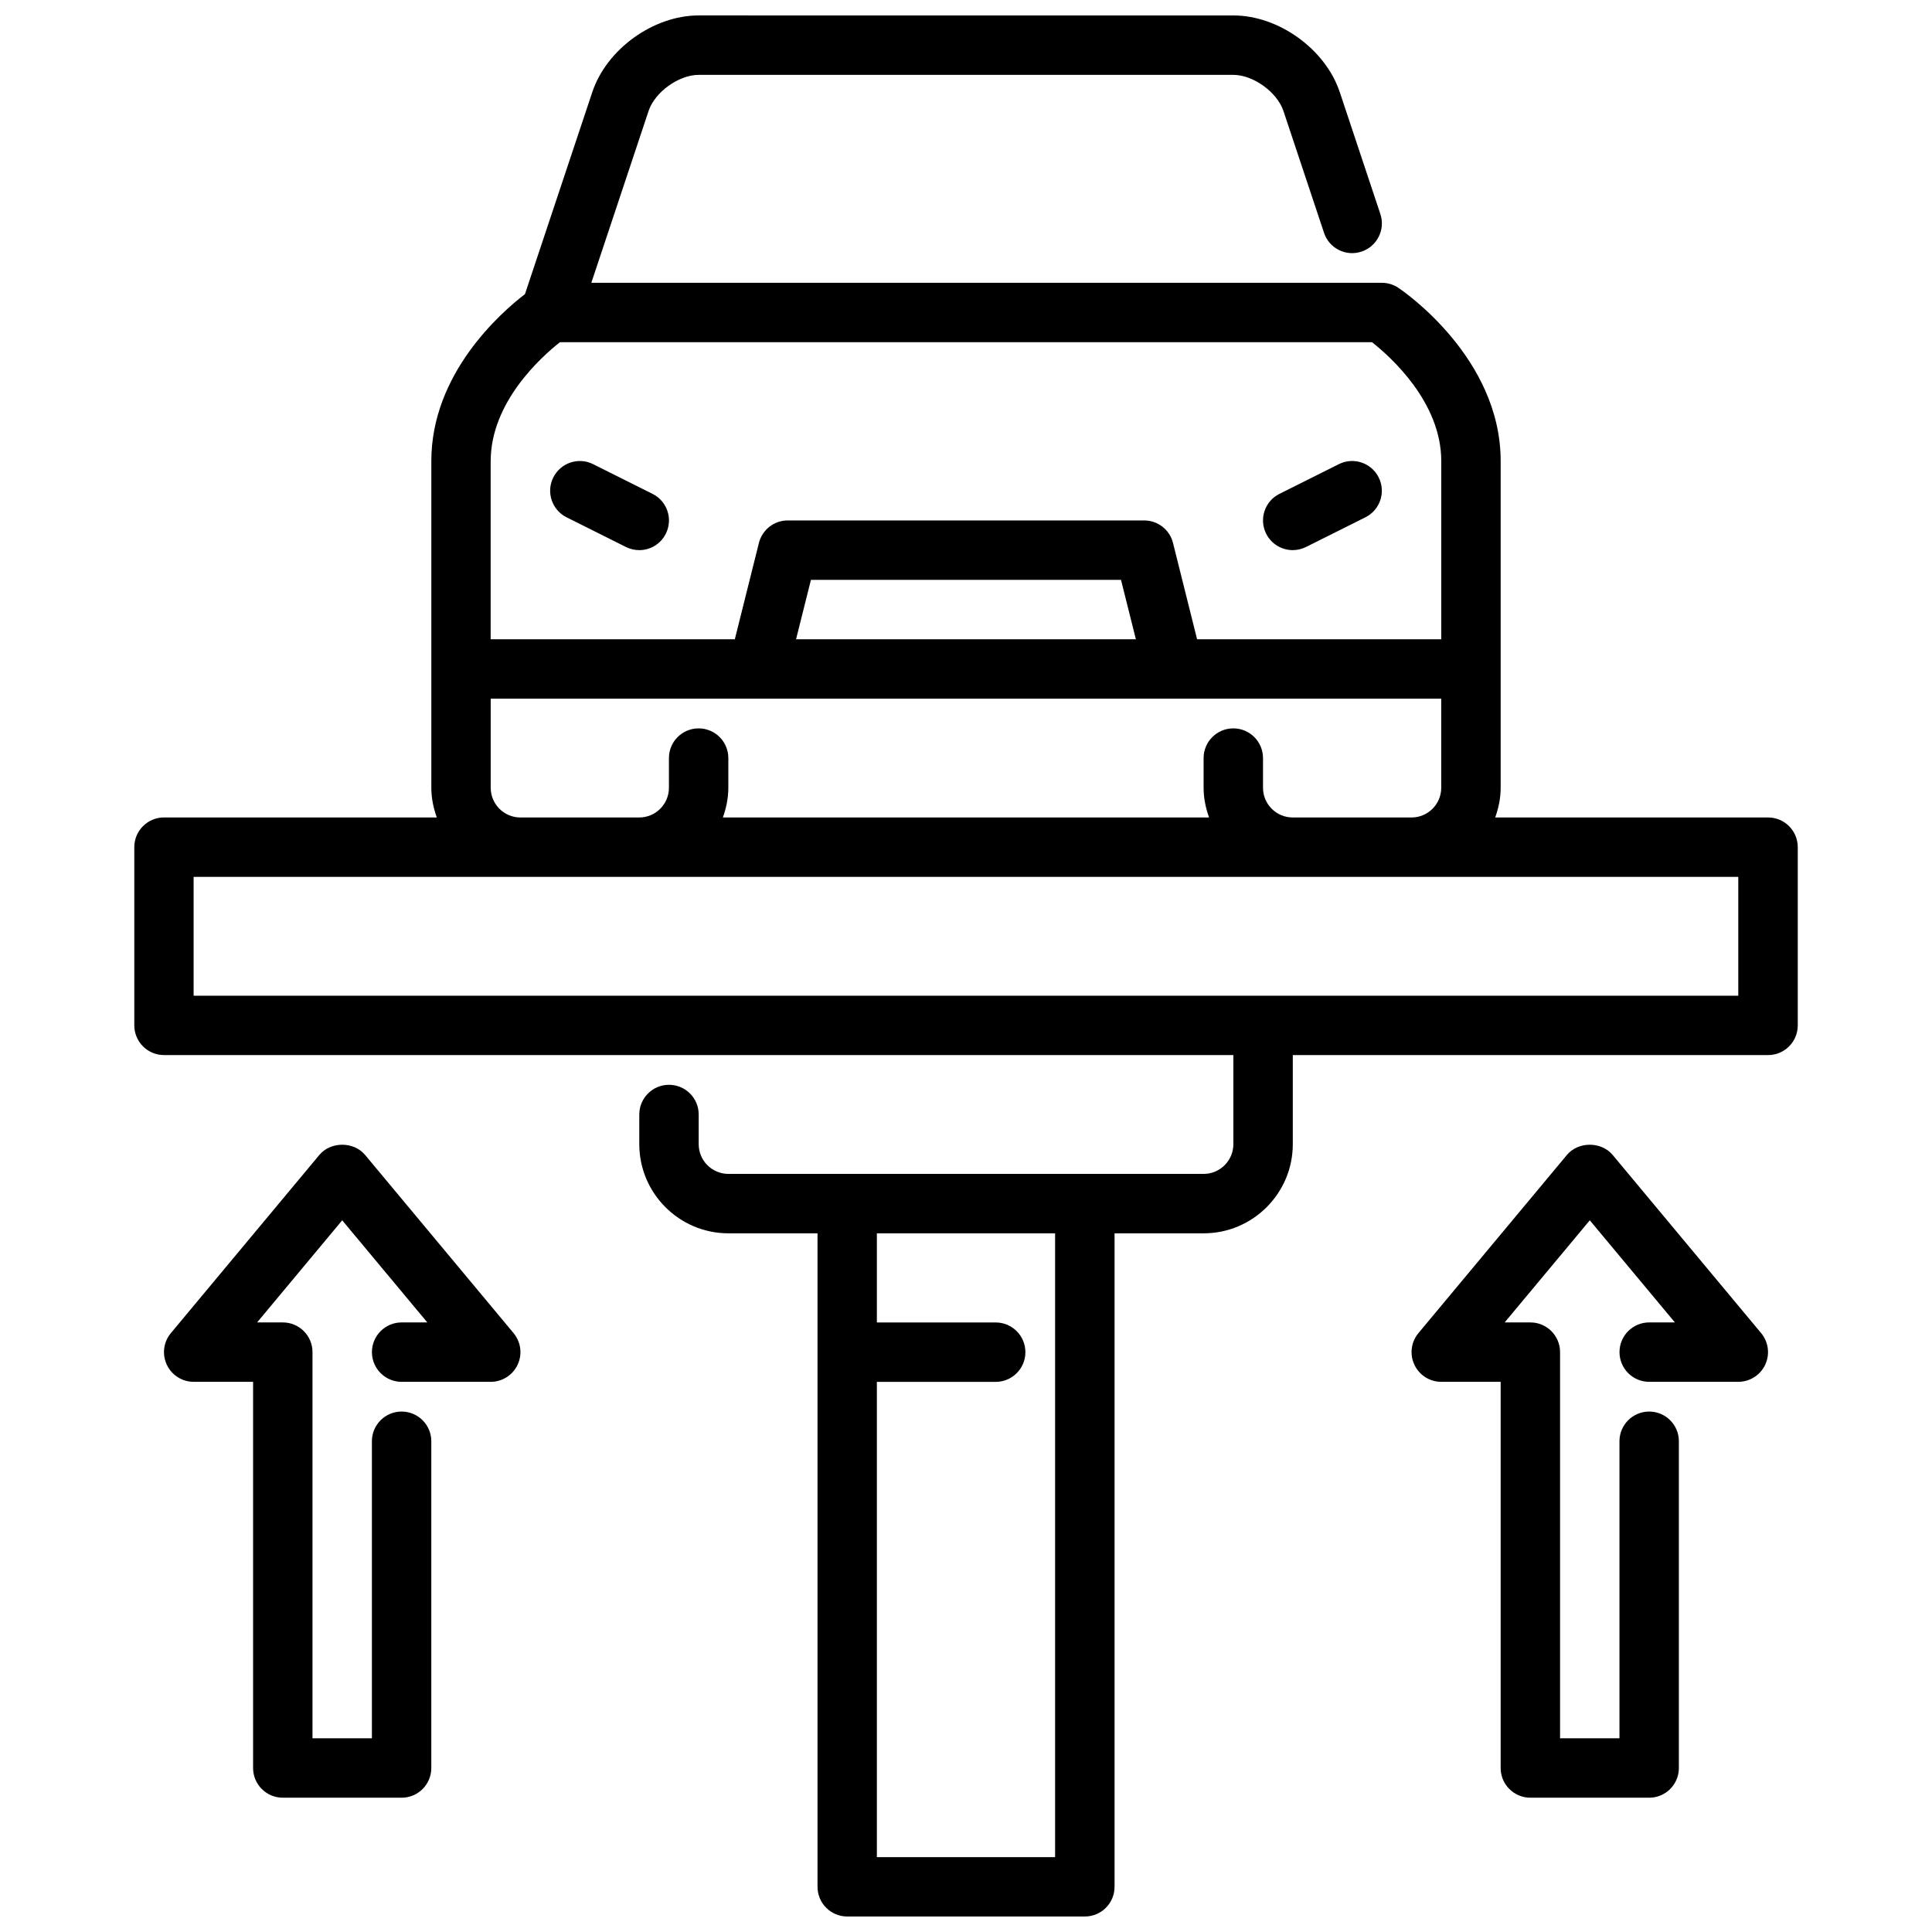
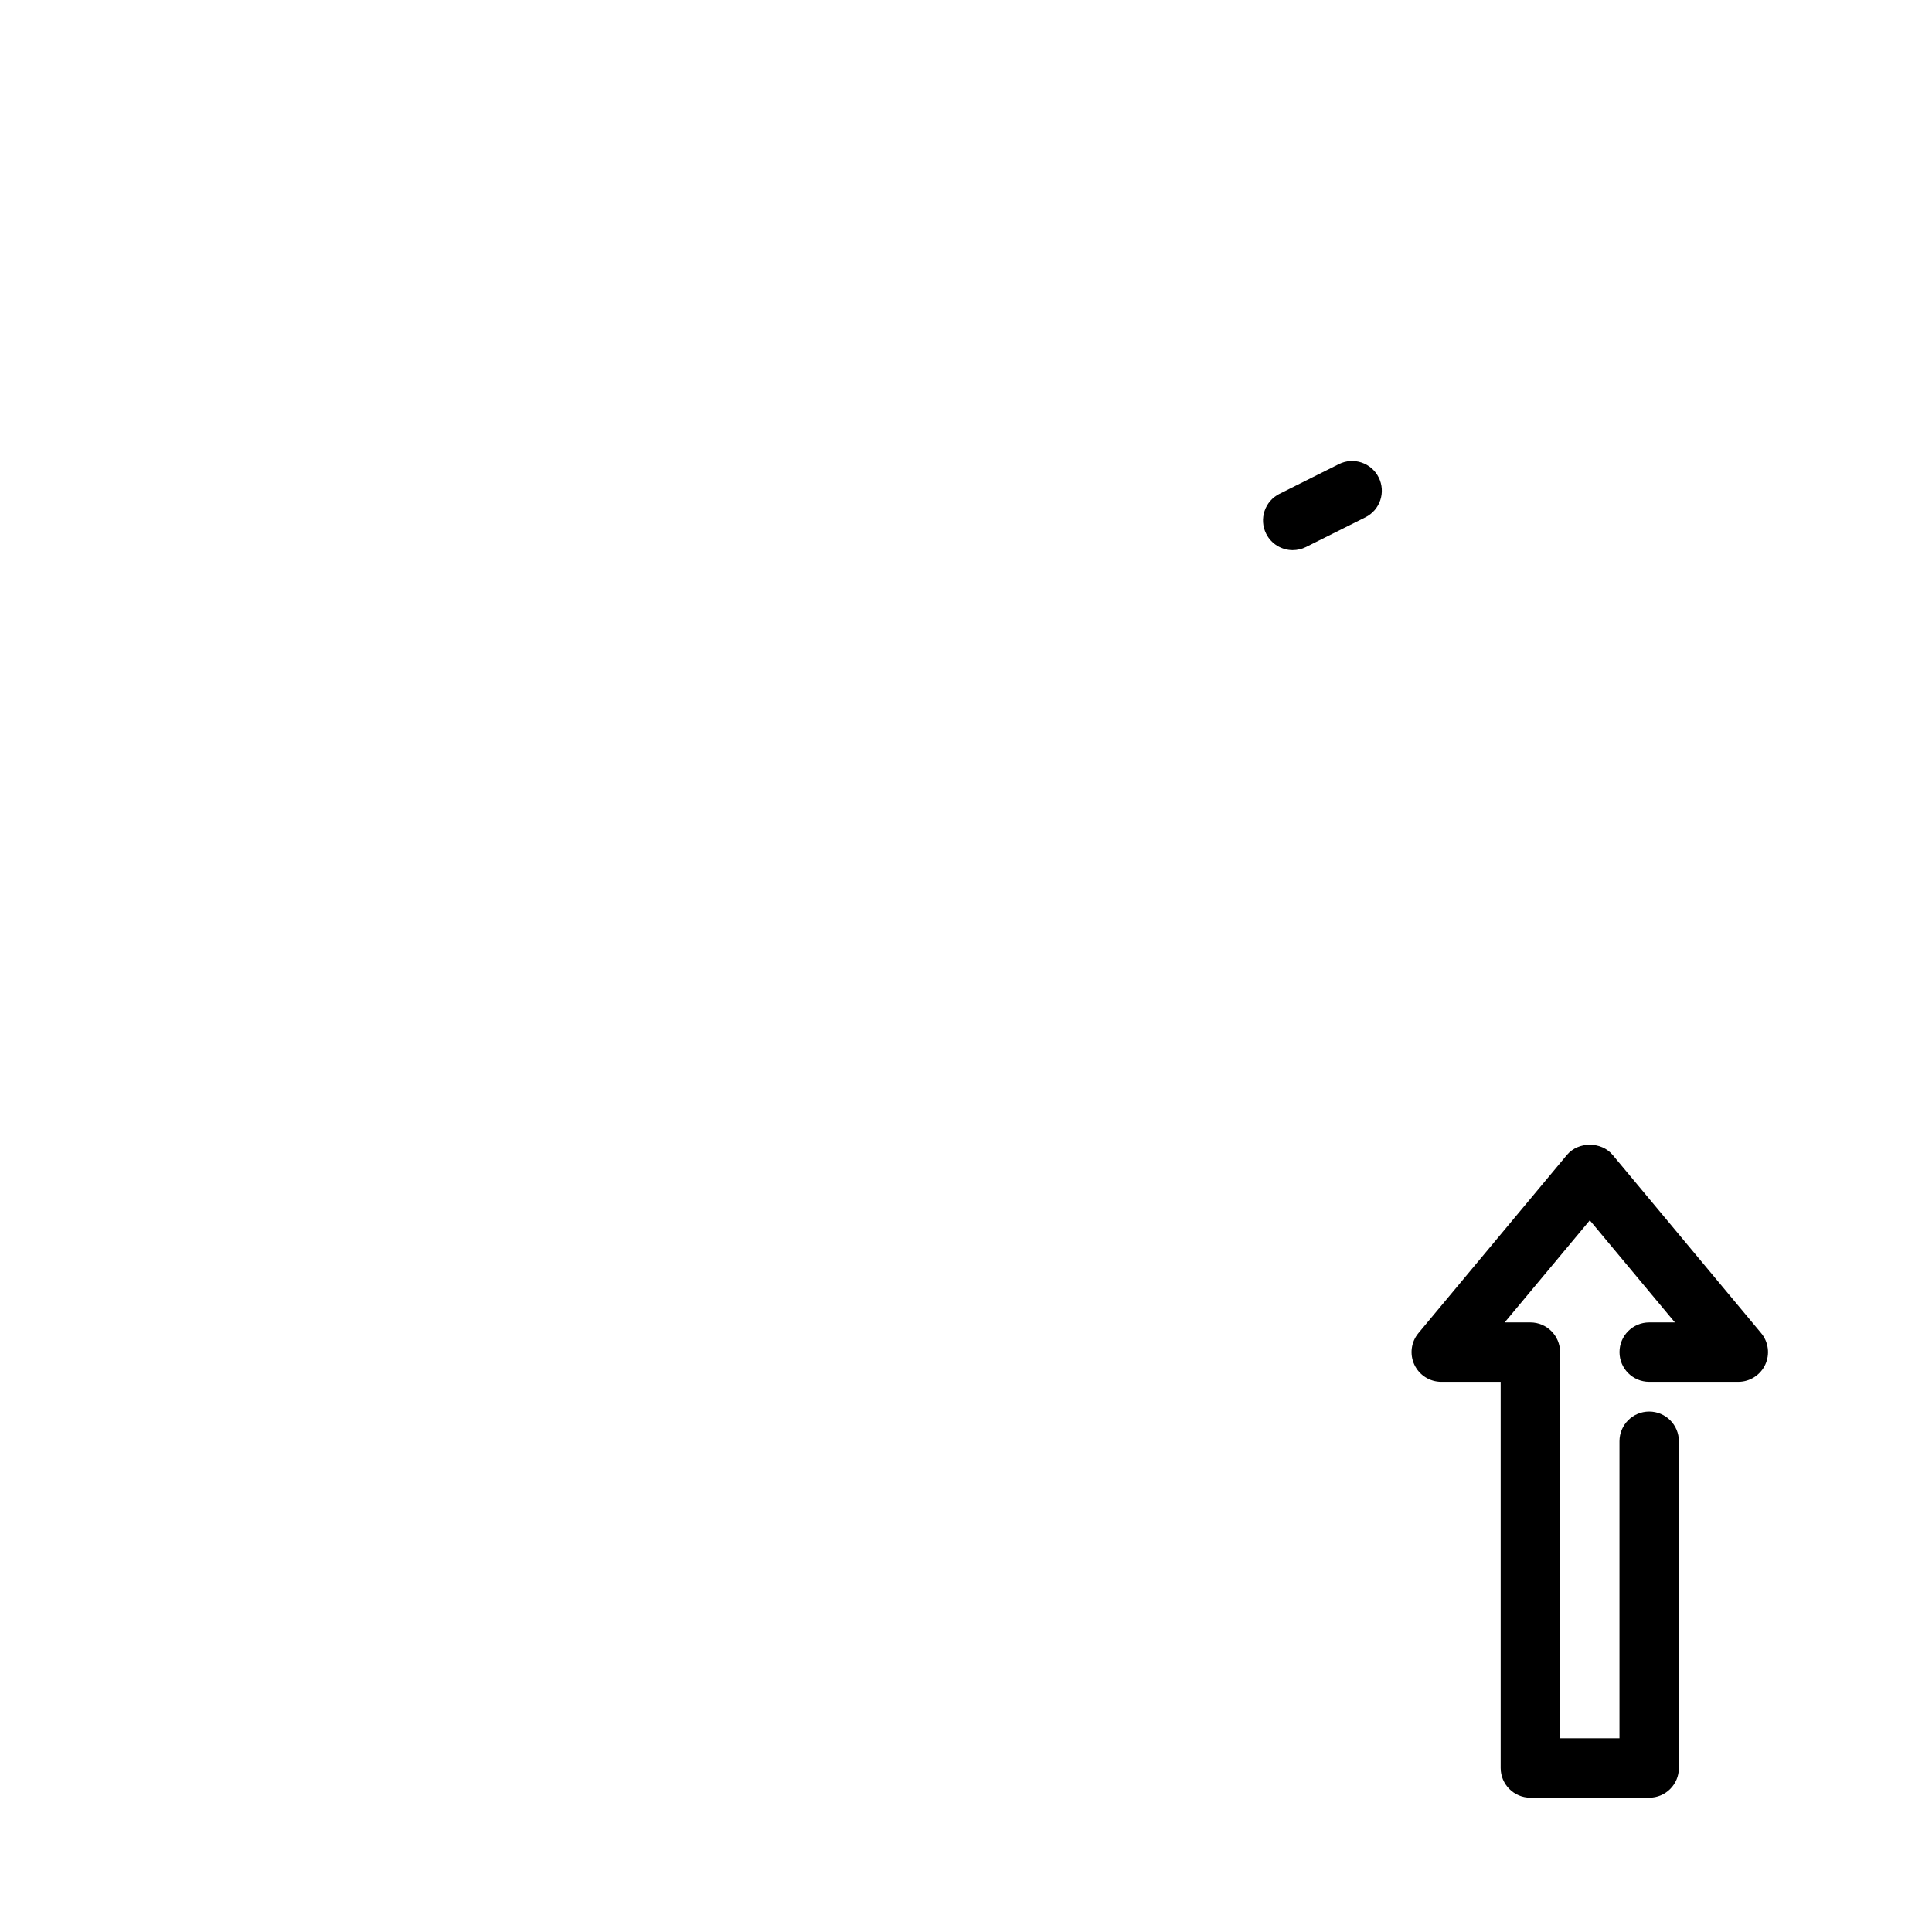
<svg xmlns="http://www.w3.org/2000/svg" width="800px" height="800px" version="1.1" viewBox="144 144 512 512">
  <defs>
    <clipPath id="a">
-       <path d="m179 148.09h442v503.81h-442z" />
-     </clipPath>
+       </clipPath>
  </defs>
-   <path d="m313.4 289.79c-1.18 0-2.387-0.27-3.512-0.828l-15.742-7.871c-3.891-1.945-5.465-6.676-3.519-10.562 1.953-3.898 6.684-5.473 10.562-3.519l15.742 7.871c3.891 1.945 5.465 6.676 3.519 10.562-1.387 2.762-4.156 4.352-7.055 4.352z" />
  <path d="m486.6 289.79c-2.891 0-5.668-1.59-7.055-4.352-1.945-3.891-0.371-8.621 3.519-10.562l15.742-7.871c3.883-1.953 8.613-0.371 10.562 3.519 1.945 3.891 0.371 8.621-3.519 10.562l-15.742 7.871c-1.133 0.566-2.332 0.828-3.512 0.828z" />
  <path d="m581.05 620.41h-31.488c-4.352 0-7.871-3.527-7.871-7.871v-102.34h-15.742c-3.055 0-5.832-1.77-7.125-4.535-1.301-2.769-0.875-6.039 1.078-8.375l39.359-47.23c3-3.59 9.102-3.59 12.098 0l39.359 47.23c1.953 2.348 2.379 5.613 1.078 8.375-1.289 2.762-4.078 4.535-7.125 4.535h-23.617c-4.352 0-7.871-3.527-7.871-7.871s3.519-7.871 7.871-7.871h6.809l-22.555-27.062-22.555 27.062h6.809c4.352 0 7.871 3.527 7.871 7.871v102.34h15.742v-78.719c0-4.344 3.519-7.871 7.871-7.871 4.352 0 7.871 3.527 7.871 7.871v86.594c0 4.344-3.519 7.871-7.871 7.871z" />
-   <path d="m250.43 620.41h-31.488c-4.352 0-7.871-3.527-7.871-7.871v-102.34h-15.742c-3.055 0-5.832-1.77-7.125-4.535-1.301-2.769-0.875-6.039 1.078-8.375l39.359-47.23c3-3.59 9.102-3.59 12.098 0l39.359 47.23c1.953 2.348 2.379 5.613 1.078 8.375-1.289 2.762-4.078 4.535-7.125 4.535h-23.617c-4.352 0-7.871-3.527-7.871-7.871s3.519-7.871 7.871-7.871h6.809l-22.555-27.062-22.555 27.062h6.809c4.352 0 7.871 3.527 7.871 7.871v102.34h15.742v-78.719c0-4.344 3.519-7.871 7.871-7.871 4.352 0 7.871 3.527 7.871 7.871v86.594c0 4.344-3.519 7.871-7.871 7.871z" />
  <g clip-path="url(#a)">
-     <path d="m612.54 360.64h-72.297c0.883-2.473 1.449-5.102 1.449-7.871v-86.59c0-27.512-26.016-45.168-27.117-45.91-1.289-0.859-2.809-1.324-4.367-1.324h-209.5l15.176-45.547c1.676-5.008 7.996-9.555 13.266-9.555h141.7c5.266 0 11.586 4.559 13.266 9.547l10.762 32.301c1.371 4.125 5.801 6.375 9.957 4.984 4.117-1.379 6.352-5.832 4.977-9.957l-10.762-32.309c-3.801-11.391-16.191-20.316-28.191-20.316l-141.7-0.004c-11.996 0-24.387 8.918-28.191 20.316l-17.848 53.539c-6.551 5.039-24.812 21.137-24.812 44.227v86.594c0 2.769 0.566 5.398 1.449 7.871l-72.293-0.004c-4.352 0-7.871 3.527-7.871 7.871v47.23c0 4.344 3.519 7.871 7.871 7.871l283.39 0.004v23.617c0 4.336-3.527 7.871-7.871 7.871h-125.95c-4.344 0-7.871-3.535-7.871-7.871v-7.871c0-4.344-3.519-7.871-7.871-7.871s-7.871 3.527-7.871 7.871v7.871c0 13.02 10.598 23.617 23.617 23.617h23.617v173.18c0 4.344 3.519 7.871 7.871 7.871h62.977c4.352 0 7.871-3.527 7.871-7.871v-173.18h23.617c13.02 0 23.617-10.598 23.617-23.617v-23.617h125.95c4.352 0 7.871-3.527 7.871-7.871v-47.23c0-4.344-3.519-7.871-7.871-7.871zm-188.93 275.52h-47.23v-125.95h31.488c4.352 0 7.871-3.527 7.871-7.871s-3.519-7.871-7.871-7.871h-31.488v-23.617h47.23zm-149.57-369.98c0-15.609 13.43-27.621 18.344-31.488h215.22c4.93 3.883 18.344 15.887 18.344 31.488v47.23h-64.707l-6.383-25.527c-0.875-3.504-4.023-5.961-7.637-5.961h-94.465c-3.613 0-6.754 2.457-7.637 5.961l-6.383 25.527h-64.707v-47.23zm170.97 47.23h-90.047l3.945-15.742h82.168l3.945 15.742zm-170.97 39.359v-23.617h251.9v23.617c0 4.336-3.527 7.871-7.871 7.871h-31.488c-4.344 0-7.871-3.535-7.871-7.871v-7.871c0-4.344-3.519-7.871-7.871-7.871-4.352 0-7.871 3.527-7.871 7.871v7.871c0 2.769 0.566 5.398 1.449 7.871h-128.85c0.883-2.473 1.449-5.102 1.449-7.871v-7.871c0-4.344-3.519-7.871-7.871-7.871-4.352 0-7.871 3.527-7.871 7.871v7.871c0 4.336-3.527 7.871-7.871 7.871h-31.488c-4.344 0-7.871-3.535-7.871-7.871zm330.62 55.105h-409.35v-31.488h409.35z" />
-   </g>
+     </g>
</svg>